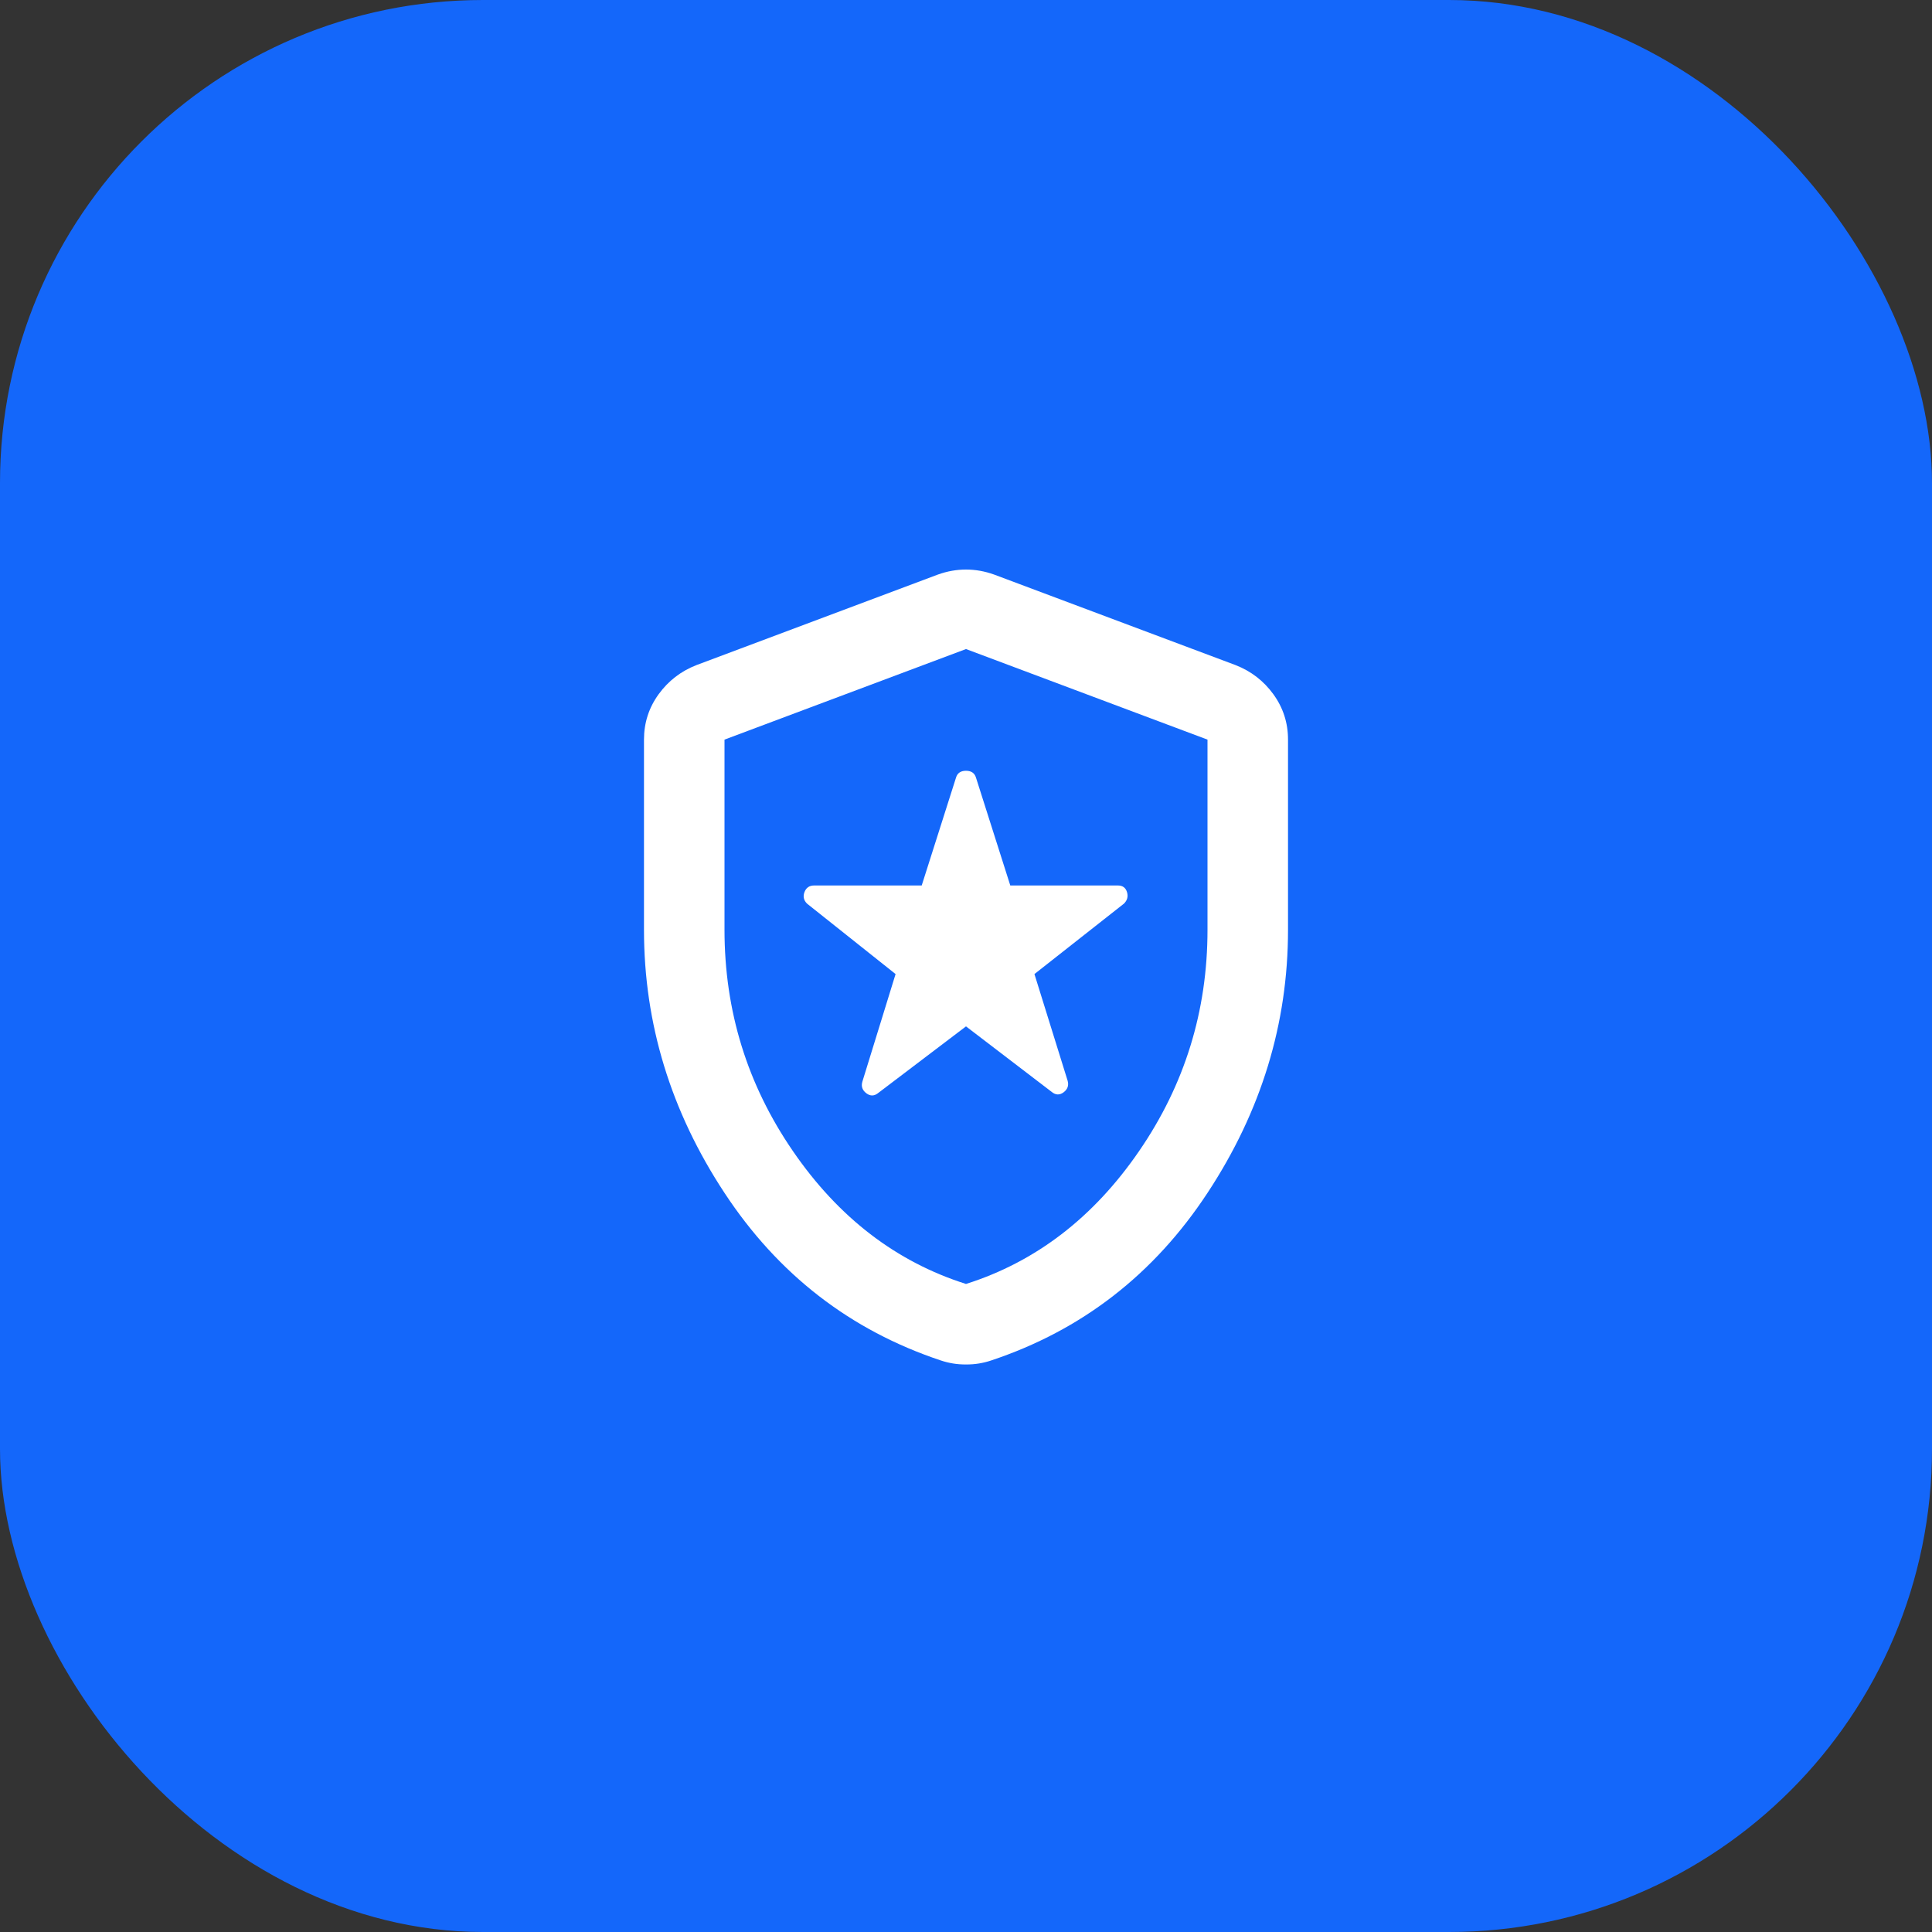
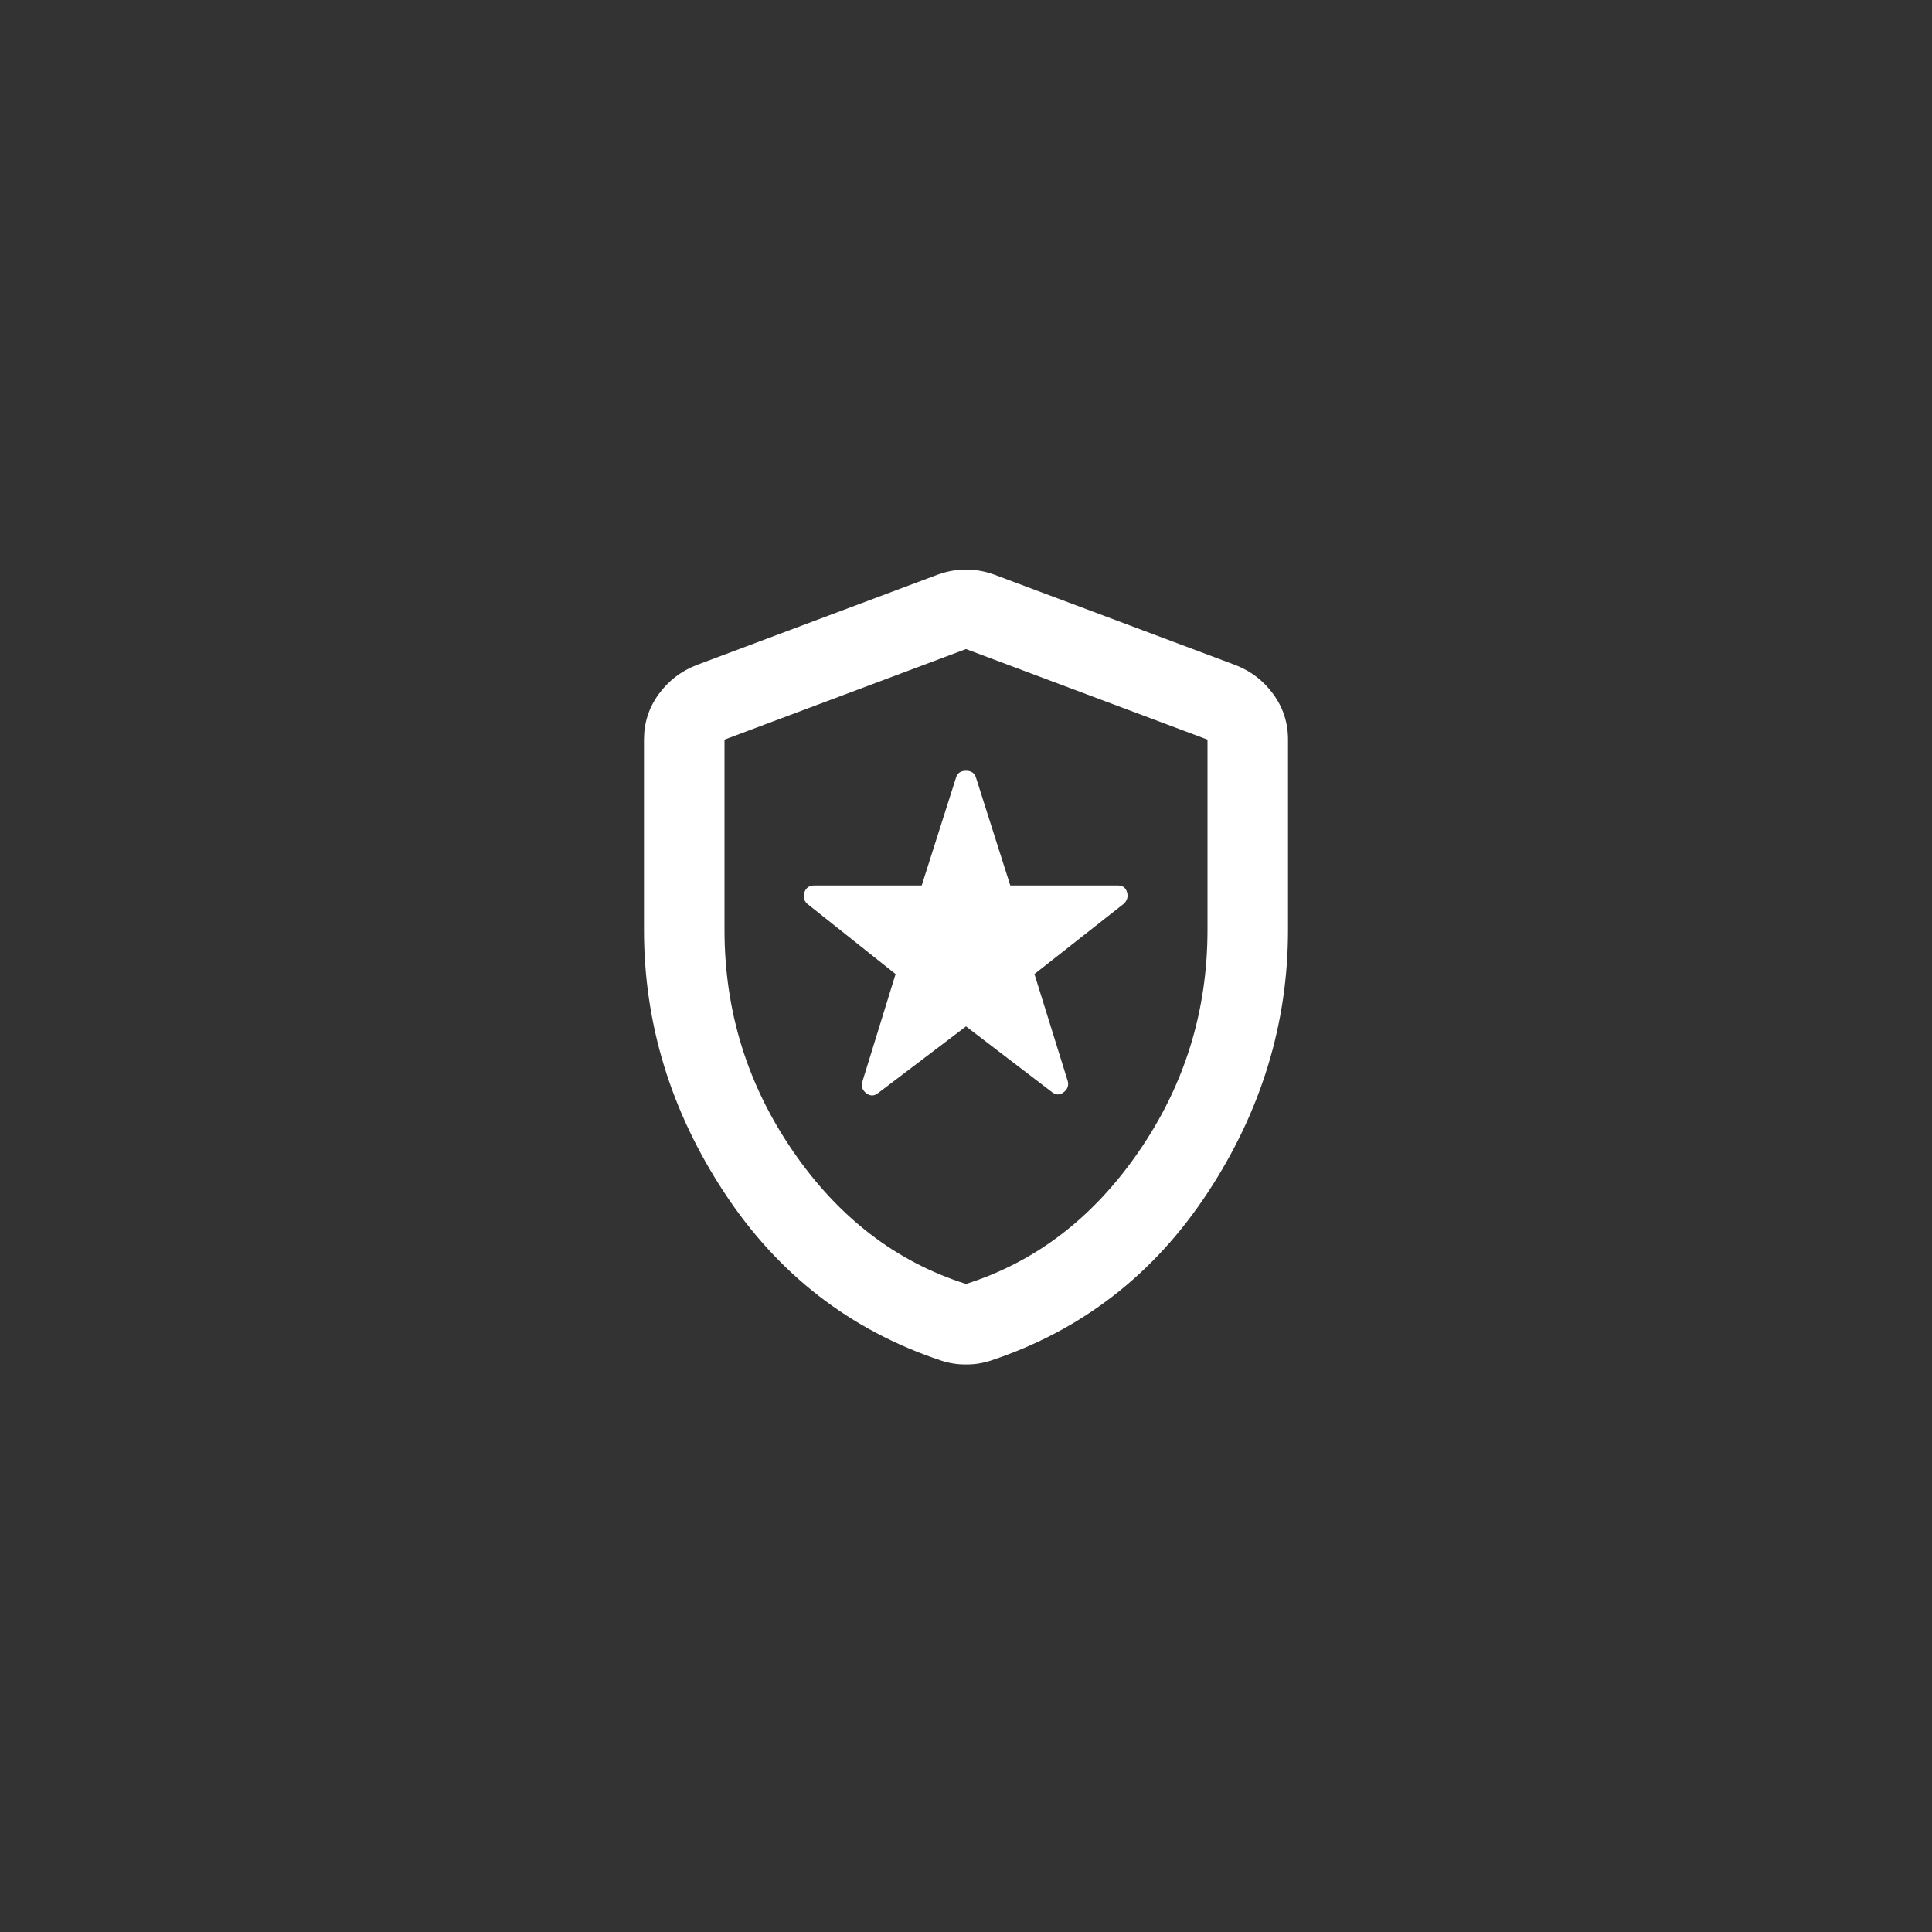
<svg xmlns="http://www.w3.org/2000/svg" width="40" height="40" viewBox="0 0 40 40" fill="none">
  <rect x="0" y="0" width="40" height="40" fill="#333333" stroke="none" />
-   <rect width="40" height="40" rx="10" fill="#1467FA" />
  <path d="M20 21.25L21.771 22.604C21.854 22.674 21.938 22.677 22.021 22.615C22.104 22.552 22.132 22.472 22.104 22.375L21.417 20.167L23.271 18.708C23.34 18.639 23.361 18.559 23.333 18.469C23.305 18.379 23.243 18.333 23.146 18.333H20.917L20.208 16.104C20.18 16.007 20.111 15.958 20 15.958C19.889 15.958 19.819 16.007 19.792 16.104L19.083 18.333H16.854C16.757 18.333 16.691 18.379 16.656 18.469C16.622 18.559 16.639 18.639 16.708 18.708L18.542 20.167L17.854 22.396C17.826 22.493 17.854 22.573 17.938 22.636C18.021 22.698 18.104 22.695 18.188 22.625L20 21.25ZM20 28.25C19.903 28.25 19.812 28.243 19.729 28.229C19.646 28.215 19.562 28.195 19.479 28.167C17.604 27.542 16.111 26.386 15 24.698C13.889 23.011 13.333 21.195 13.333 19.25V15.313C13.333 14.965 13.434 14.653 13.635 14.375C13.837 14.097 14.097 13.896 14.417 13.771L19.417 11.896C19.611 11.826 19.805 11.792 20 11.792C20.194 11.792 20.389 11.826 20.583 11.896L25.583 13.771C25.903 13.896 26.163 14.097 26.365 14.375C26.566 14.653 26.667 14.965 26.667 15.313V19.25C26.667 21.195 26.111 23.011 25 24.698C23.889 26.386 22.396 27.542 20.521 28.167C20.438 28.195 20.354 28.215 20.271 28.229C20.188 28.243 20.097 28.25 20 28.25ZM20 26.583C21.444 26.125 22.639 25.208 23.583 23.833C24.528 22.458 25 20.931 25 19.25V15.313L20 13.438L15 15.313V19.25C15 20.931 15.472 22.458 16.417 23.833C17.361 25.208 18.555 26.125 20 26.583Z" fill="white" />
</svg>